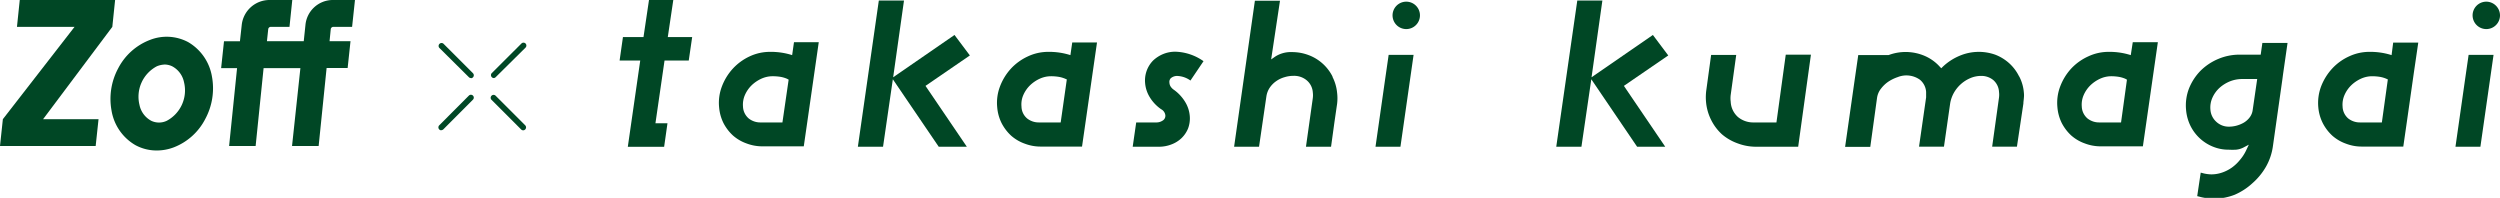
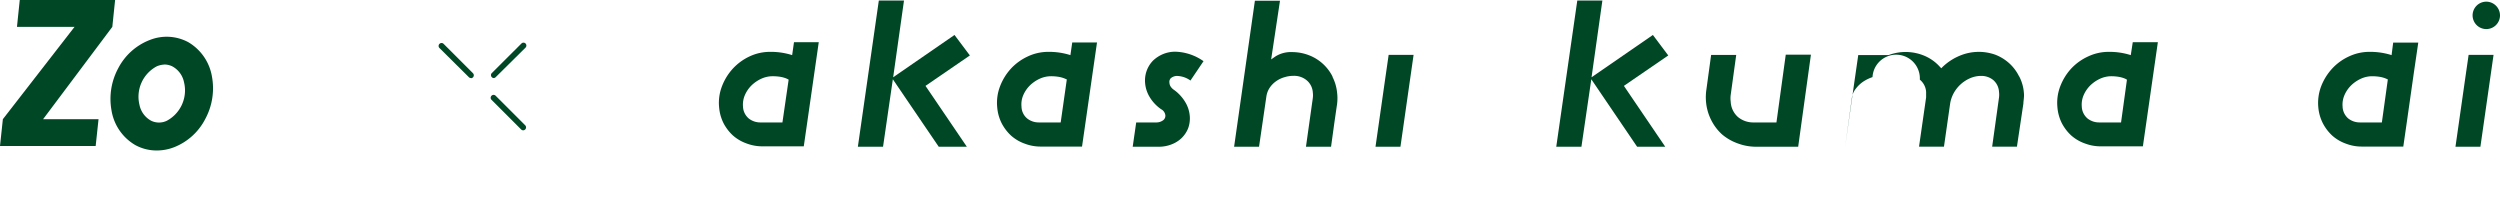
<svg xmlns="http://www.w3.org/2000/svg" id="編集モード" viewBox="0 0 313.83 24.84">
  <defs>
    <style>.cls-1{fill:#004725;}</style>
  </defs>
  <title>kv-logo</title>
  <polygon class="cls-1" points="207.49 4.39 199.79 9.7 201.15 0.07 198 0.07 195.36 18.42 198.52 18.42 199.76 9.95 205.51 18.42 209.04 18.42 203.85 10.78 209.42 6.96 207.49 4.39" />
  <polygon class="cls-1" points="119.82 4.39 112.12 9.7 113.48 0.07 110.32 0.07 107.69 18.42 110.85 18.42 112.08 9.95 117.84 18.42 121.37 18.42 116.18 10.78 121.75 6.96 119.82 4.39" />
  <path class="cls-1" d="M146,6.79a4.15,4.15,0,0,0-1.26.82,3.55,3.55,0,0,0-.79,1.26,3.61,3.61,0,0,0-.2,1.58,4,4,0,0,0,.6,1.78,4.94,4.94,0,0,0,1.41,1.48,1,1,0,0,1,.53.76.7.7,0,0,1-.36.68,1.4,1.4,0,0,1-.81.22h-2.49l-.44,3.05h3.25a4.3,4.3,0,0,0,1.61-.29,3.71,3.71,0,0,0,1.28-.8,3.54,3.54,0,0,0,.82-1.23,3.58,3.58,0,0,0,.2-1.59,4,4,0,0,0-.59-1.74,5.17,5.17,0,0,0-1.39-1.49,1.49,1.49,0,0,1-.4-.39,1,1,0,0,1-.17-.52.66.66,0,0,1,.16-.54,1.21,1.21,0,0,1,.91-.29,3,3,0,0,1,1.57.57l1.64-2.43a6.45,6.45,0,0,0-3.53-1.19,4,4,0,0,0-1.55.3" />
  <path class="cls-1" d="M167.28,9.62a5.52,5.52,0,0,0-3-2.7,5.83,5.83,0,0,0-2.09-.38,3.61,3.61,0,0,0-2.12.57l-.5.35L160.68.09h-3.15l-2.61,18.33h3.13l.92-6.3a2.67,2.67,0,0,1,.42-1.11,3.16,3.16,0,0,1,.81-.82,3.51,3.51,0,0,1,1.05-.5,3.85,3.85,0,0,1,1.17-.17,2.45,2.45,0,0,1,1.6.55,2.16,2.16,0,0,1,.78,1.53,2.88,2.88,0,0,1,0,.71l-.86,6.11h3.15l.42-3.05.34-2.34a5.78,5.78,0,0,0,0-1.38,5.54,5.54,0,0,0-.58-2" />
  <polygon class="cls-1" points="173.88 9.94 172.67 18.42 175.8 18.42 177.45 6.89 174.32 6.89 173.88 9.94" />
  <path class="cls-1" d="M223,15.37h-2.83a3,3,0,0,1-2-.68,2.72,2.72,0,0,1-.91-1.92,3.18,3.18,0,0,1,0-.87l.69-5h-3.15l-.59,4.32a6.58,6.58,0,0,0-.05,1.55,6.25,6.25,0,0,0,.64,2.28,6.15,6.15,0,0,0,1.36,1.81A6.27,6.27,0,0,0,218.14,18a6.52,6.52,0,0,0,2.34.42h5.25l.42-3.05,1.18-8.51h-3.16Z" />
-   <path class="cls-1" d="M253.45,9.57a5.48,5.48,0,0,0-1.23-1.63,5.63,5.63,0,0,0-1.74-1.07A6.17,6.17,0,0,0,246,7a6.92,6.92,0,0,0-2.12,1.38l-.19.19-.19-.2A5.42,5.42,0,0,0,241.57,7a6.08,6.08,0,0,0-4.48-.09l-.09,0h-3.73l-.44,3.05-1.21,8.48h3.16l.85-6.16a2.41,2.41,0,0,1,.51-1.17,3.94,3.94,0,0,1,.94-.88,5,5,0,0,1,1.14-.55A2.93,2.93,0,0,1,241,10a2.16,2.16,0,0,1,.79,1.54c0,.12,0,.23,0,.33s0,.22,0,.35l-.89,6.19h3.13l.78-5.44a4.09,4.09,0,0,1,.46-1.31,4.31,4.31,0,0,1,.86-1.08,4.26,4.26,0,0,1,1.18-.76,3.43,3.43,0,0,1,1.36-.29,2.36,2.36,0,0,1,1.55.52,2.11,2.11,0,0,1,.72,1.49,2.82,2.82,0,0,1,0,.7l-.86,6.17h3.11L254,13c0-.24.05-.48.06-.7a3.1,3.1,0,0,0,0-.68,5.29,5.29,0,0,0-.57-2" />
+   <path class="cls-1" d="M253.45,9.57a5.48,5.48,0,0,0-1.23-1.63,5.63,5.63,0,0,0-1.74-1.07A6.17,6.17,0,0,0,246,7a6.92,6.92,0,0,0-2.12,1.38l-.19.19-.19-.2A5.42,5.42,0,0,0,241.57,7a6.08,6.08,0,0,0-4.48-.09l-.09,0h-3.73l-.44,3.05-1.21,8.48l.85-6.16a2.41,2.41,0,0,1,.51-1.17,3.94,3.94,0,0,1,.94-.88,5,5,0,0,1,1.14-.55A2.93,2.93,0,0,1,241,10a2.16,2.16,0,0,1,.79,1.54c0,.12,0,.23,0,.33s0,.22,0,.35l-.89,6.19h3.13l.78-5.44a4.09,4.09,0,0,1,.46-1.31,4.31,4.31,0,0,1,.86-1.08,4.26,4.26,0,0,1,1.18-.76,3.43,3.43,0,0,1,1.36-.29,2.36,2.36,0,0,1,1.55.52,2.11,2.11,0,0,1,.72,1.49,2.82,2.82,0,0,1,0,.7l-.86,6.17h3.11L254,13c0-.24.05-.48.06-.7a3.1,3.1,0,0,0,0-.68,5.29,5.29,0,0,0-.57-2" />
  <path class="cls-1" d="M99.44,6.92a8.79,8.79,0,0,0-2.76-.41,6,6,0,0,0-2.58.57A6.73,6.73,0,0,0,92,8.61a6.94,6.94,0,0,0-1.37,2.22,5.76,5.76,0,0,0-.36,2.62,5.45,5.45,0,0,0,.55,2A5.65,5.65,0,0,0,92,17a5.19,5.19,0,0,0,1.7,1,5.55,5.55,0,0,0,2,.37h5.2l.44-3.05.88-6.13.56-3.89H99.67Zm-1.22,8.45H95.5A2.35,2.35,0,0,1,94,14.88a2.06,2.06,0,0,1-.73-1.5,3,3,0,0,1,.24-1.45,3.89,3.89,0,0,1,.83-1.21,4.41,4.41,0,0,1,1.21-.83A3.42,3.42,0,0,1,97,9.57a6.18,6.18,0,0,1,1,.08,3.62,3.62,0,0,1,.8.24L99,10Z" />
  <path class="cls-1" d="M134.37,6.92a8.79,8.79,0,0,0-2.76-.41,6,6,0,0,0-2.58.57,6.73,6.73,0,0,0-2.12,1.53,6.94,6.94,0,0,0-1.37,2.22,5.76,5.76,0,0,0-.36,2.62,5.45,5.45,0,0,0,.55,2,5.65,5.65,0,0,0,1.2,1.58,5.19,5.19,0,0,0,1.7,1,5.55,5.55,0,0,0,2,.37h5.2l.44-3.05.88-6.13.56-3.89H134.6Zm-1.22,8.45h-2.72a2.35,2.35,0,0,1-1.48-.49,2,2,0,0,1-.72-1.5,2.92,2.92,0,0,1,.23-1.45,3.89,3.89,0,0,1,.83-1.21,4.41,4.41,0,0,1,1.21-.83,3.42,3.42,0,0,1,1.43-.32,6.18,6.18,0,0,1,1,.08,3.62,3.62,0,0,1,.8.24l.19.08Z" />
  <path class="cls-1" d="M267.48,6.92a8.79,8.79,0,0,0-2.76-.41,6,6,0,0,0-2.58.57A6.73,6.73,0,0,0,260,8.61a6.94,6.94,0,0,0-1.37,2.22,5.76,5.76,0,0,0-.36,2.62,5.45,5.45,0,0,0,.55,2A5.65,5.65,0,0,0,260,17a5.19,5.19,0,0,0,1.7,1,5.55,5.55,0,0,0,2,.37H269l.44-3.05.88-6.13.56-3.89h-3.15Zm-1.22,8.45h-2.72a2.35,2.35,0,0,1-1.48-.49,2.06,2.06,0,0,1-.73-1.5,3,3,0,0,1,.24-1.45,3.89,3.89,0,0,1,.83-1.21,4.41,4.41,0,0,1,1.21-.83A3.42,3.42,0,0,1,265,9.57a6.18,6.18,0,0,1,1,.08,3.62,3.62,0,0,1,.8.24L267,10Z" />
  <path class="cls-1" d="M300.22,6.92a8.79,8.79,0,0,0-2.76-.41,6,6,0,0,0-2.58.57,6.62,6.62,0,0,0-2.12,1.53,7,7,0,0,0-1.38,2.22,5.9,5.9,0,0,0-.36,2.62,5.46,5.46,0,0,0,.56,2,5.65,5.65,0,0,0,1.2,1.58,5.19,5.19,0,0,0,1.7,1,5.5,5.5,0,0,0,2,.37h5.21l.44-3.05L303,9.24l.57-3.89h-3.15ZM299,15.37h-2.72a2.36,2.36,0,0,1-1.49-.49,2.05,2.05,0,0,1-.72-1.5,3,3,0,0,1,.24-1.45,3.89,3.89,0,0,1,.83-1.21,4.41,4.41,0,0,1,1.21-.83,3.41,3.41,0,0,1,1.42-.32,6.3,6.3,0,0,1,1,.08,3.62,3.62,0,0,1,.8.24l.18.08Z" />
-   <path class="cls-1" d="M176.53.21a1.72,1.72,0,1,0,1.72,1.72A1.72,1.72,0,0,0,176.53.21" />
  <polygon class="cls-1" points="309.45 9.94 308.24 18.42 311.37 18.42 313.02 6.89 309.89 6.89 309.45 9.94" />
  <path class="cls-1" d="M312.11.21a1.72,1.72,0,1,0,1.72,1.72A1.73,1.73,0,0,0,312.11.21" />
-   <path class="cls-1" d="M283.79,6.86h-2.64a6.84,6.84,0,0,0-2.69.54,7,7,0,0,0-2.22,1.48,6.77,6.77,0,0,0-1.44,2.2,5.9,5.9,0,0,0-.38,2.69,5.6,5.6,0,0,0,.54,2,5.41,5.41,0,0,0,2.81,2.63,5.1,5.1,0,0,0,2,.39,7.86,7.86,0,0,0,.93,0,2.53,2.53,0,0,0,.9-.26l.7-.37-.34.72a5.26,5.26,0,0,1-.78,1.2,5.17,5.17,0,0,1-1,.95,4.77,4.77,0,0,1-1.23.63,4.21,4.21,0,0,1-1.35.23,4.58,4.58,0,0,1-.91-.11l-.43-.11-.44,2.95.51.13a7.72,7.72,0,0,0,1.58.19,7.15,7.15,0,0,0,2.63-.5A7.88,7.88,0,0,0,282.75,23a8.15,8.15,0,0,0,1.7-2.07,7.2,7.2,0,0,0,.87-2.56l1.19-8.4.09-.68h0l.56-3.9H284Zm-1,6.91a1.94,1.94,0,0,1-.41,1,2.57,2.57,0,0,1-.77.66,3.82,3.82,0,0,1-.92.36,3.59,3.59,0,0,1-.88.11,2.27,2.27,0,0,1-1.58-.6,2.25,2.25,0,0,1-.75-1.52,3,3,0,0,1,.26-1.54,3.73,3.73,0,0,1,.91-1.24,4.52,4.52,0,0,1,1.31-.8,4.16,4.16,0,0,1,1.51-.28h1.88Z" />
-   <polygon class="cls-1" points="84.52 0 81.47 0 80.78 4.65 78.2 4.65 77.78 7.6 80.37 7.6 78.81 18.43 83.37 18.43 83.79 15.47 82.28 15.47 83.42 7.6 86.46 7.6 86.89 4.65 83.83 4.65 84.52 0" />
  <path class="cls-1" d="M19.64,18.89A5.57,5.57,0,0,1,17,18.22,6.17,6.17,0,0,1,14,13.87a8.1,8.1,0,0,1,.83-5.28,7.51,7.51,0,0,1,4-3.58,5.73,5.73,0,0,1,4.78.27,6.19,6.19,0,0,1,3,4.35,8.09,8.09,0,0,1-.83,5.28,7.47,7.47,0,0,1-3.95,3.58,6,6,0,0,1-2.14.4m.87-10.78a2.76,2.76,0,0,0-.87.21,4.32,4.32,0,0,0-2.18,4.85,2.91,2.91,0,0,0,1.49,2,2.26,2.26,0,0,0,1.92,0,4.32,4.32,0,0,0,2.18-4.85,2.91,2.91,0,0,0-1.49-2,2.26,2.26,0,0,0-1-.22" />
  <polygon class="cls-1" points="14.1 3.37 5.41 14.96 12.37 14.96 12.01 18.33 0 18.33 0.36 14.96 9.36 3.37 2.13 3.37 2.48 0 14.45 0 14.1 3.37" />
-   <path class="cls-1" d="M44.56,0,44.2,3.37H41.85a.33.33,0,0,0-.33.3l-.15,1.5H44l-.36,3.37H41l-1,9.79H36.66l1.05-9.78H33.09l-1,9.78H28.76l1-9.78h-2l.36-3.37h2l.22-2A3.51,3.51,0,0,1,33.87,0h2.82l-.35,3.37H34a.33.33,0,0,0-.33.3l-.16,1.5h4.62l.21-2A3.46,3.46,0,0,1,41.71,0Z" />
  <path class="cls-1" d="M62,9.8a.36.36,0,0,1-.26-.11.37.37,0,0,1,0-.52l3.72-3.71a.36.36,0,0,1,.51,0,.37.37,0,0,1,0,.52L62.22,9.69A.4.4,0,0,1,62,9.8" />
-   <path class="cls-1" d="M55.4,16.36a.38.38,0,0,1-.26-.11.37.37,0,0,1,0-.52L58.86,12a.36.36,0,0,1,.51.51l-3.71,3.72a.38.38,0,0,1-.26.11" />
  <path class="cls-1" d="M59.12,9.8a.36.36,0,0,1-.26-.11L55.14,6a.37.37,0,0,1,.52-.52l3.71,3.71a.37.37,0,0,1-.25.63" />
  <path class="cls-1" d="M65.67,16.36a.36.36,0,0,1-.25-.11L61.7,12.53a.36.36,0,0,1,0-.51.36.36,0,0,1,.52,0l3.71,3.71a.37.37,0,0,1,0,.52.36.36,0,0,1-.26.11" />
</svg>